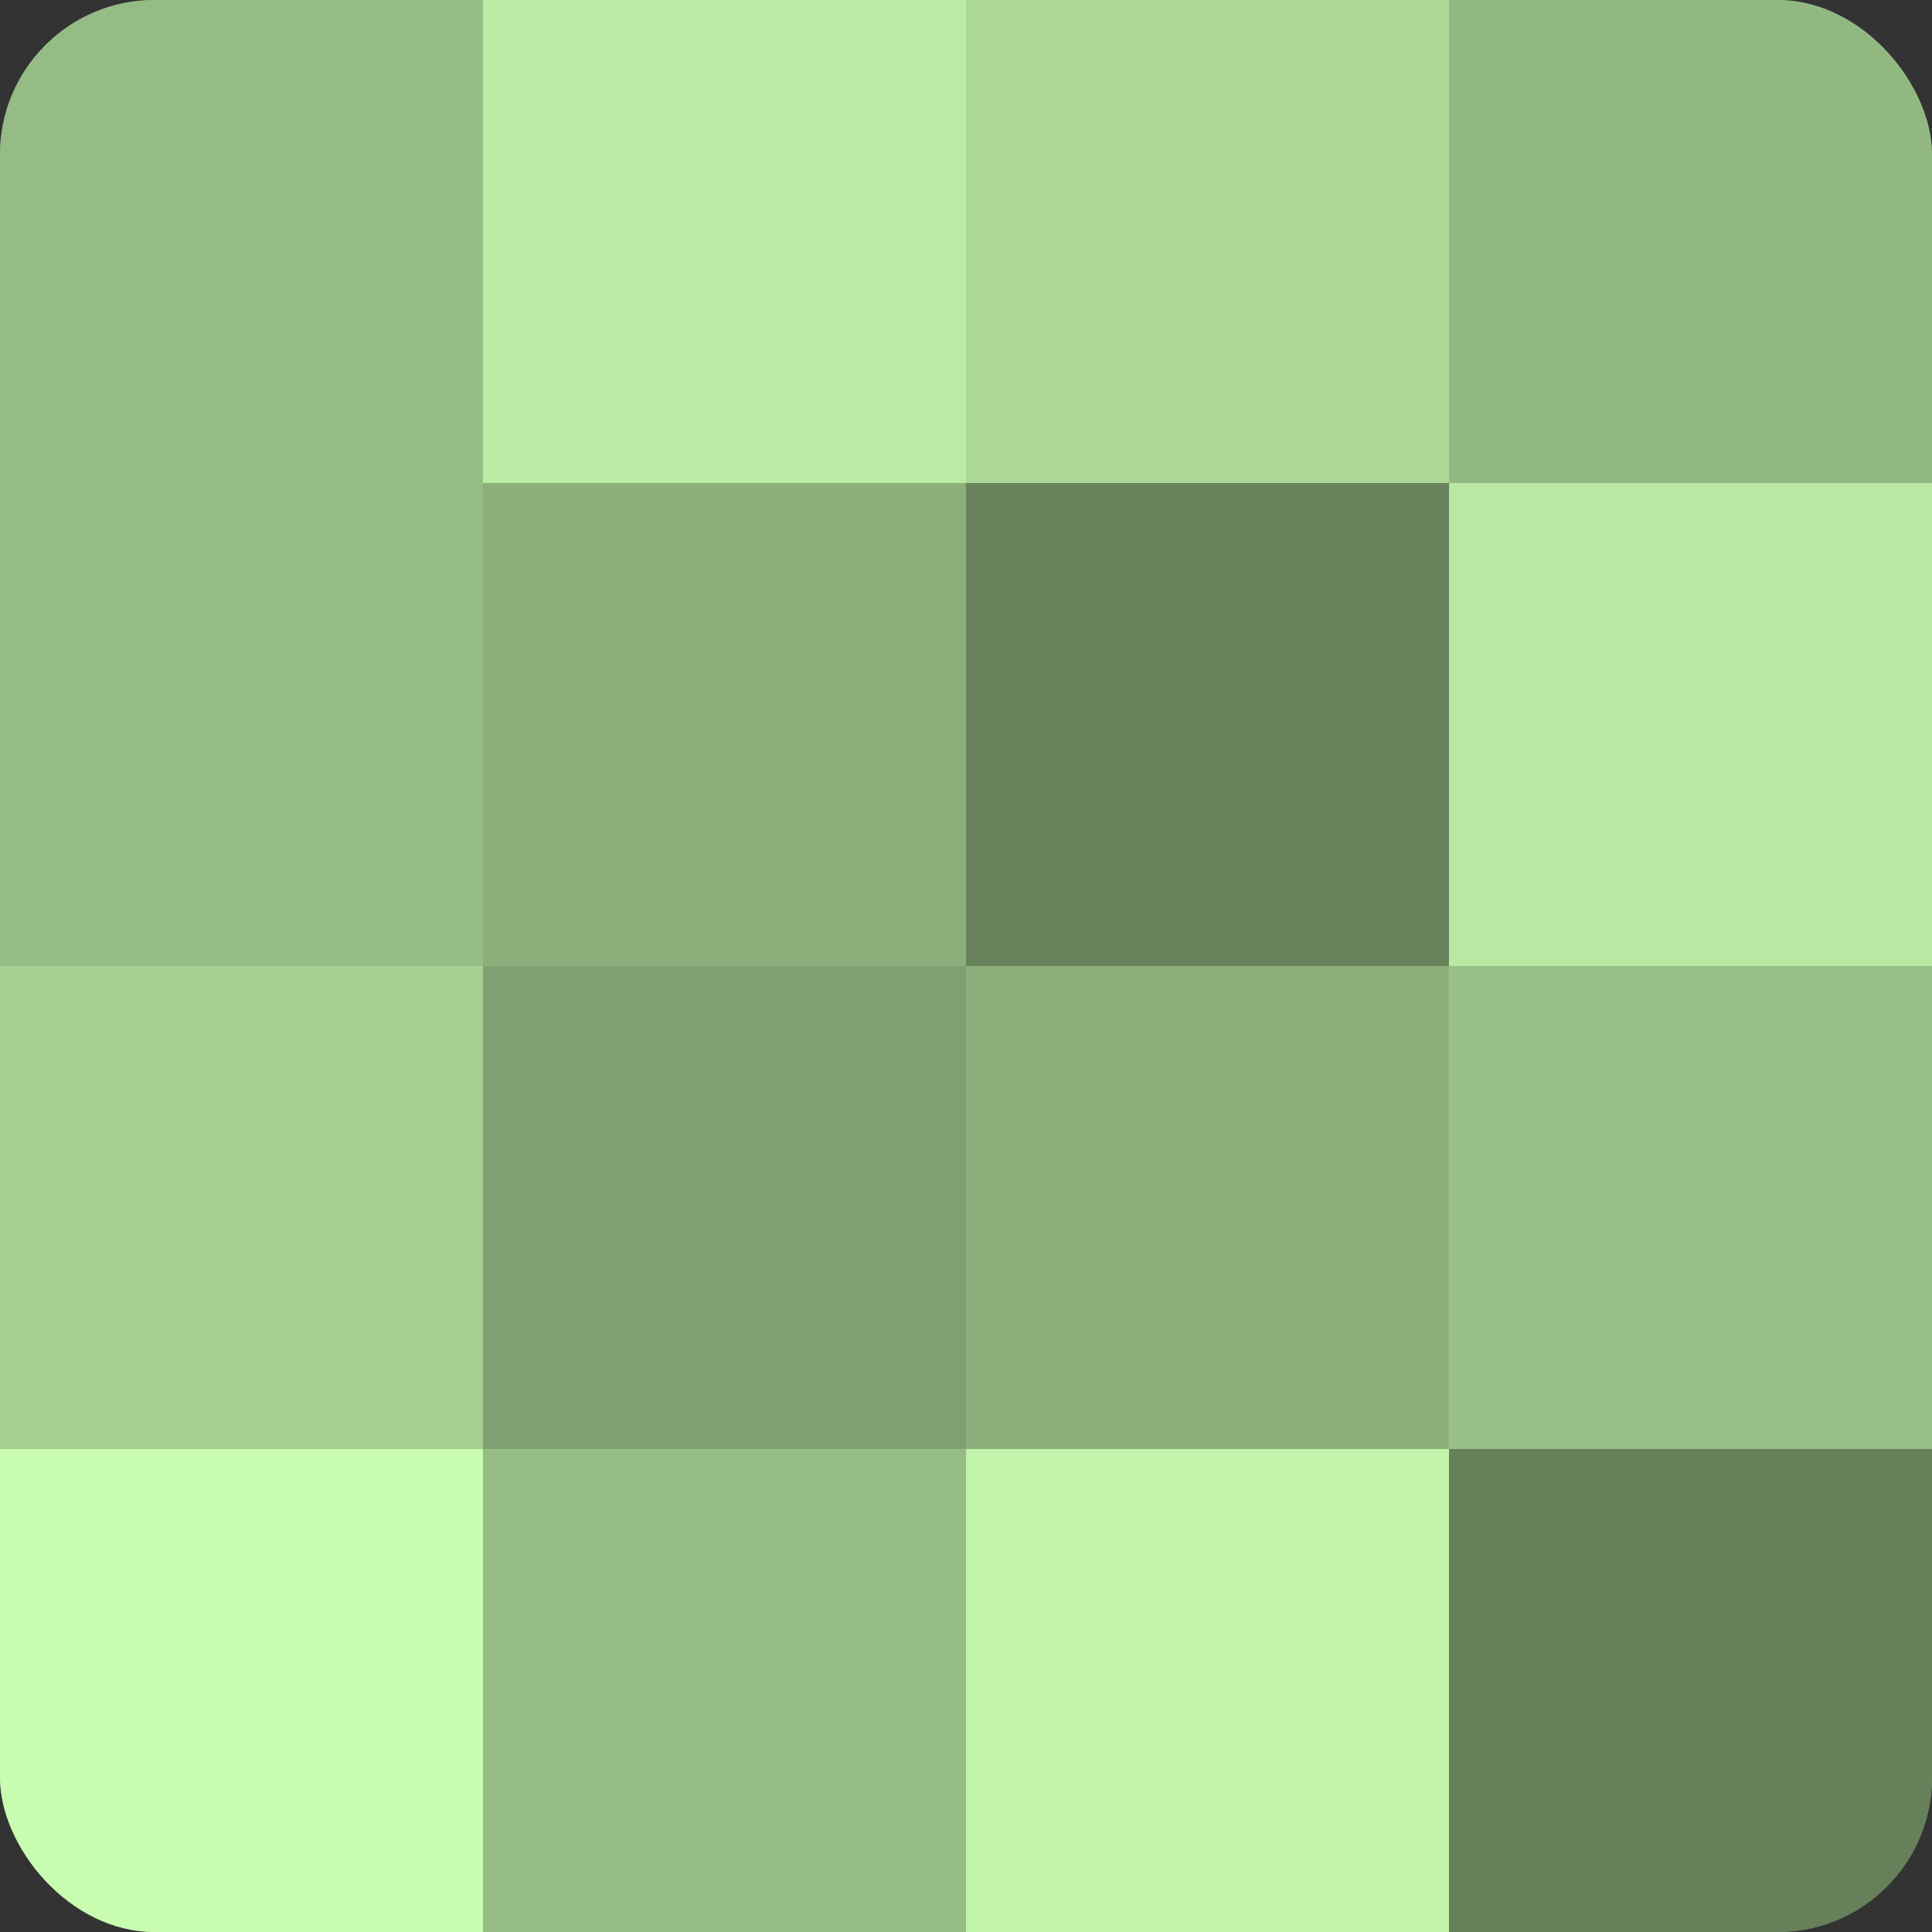
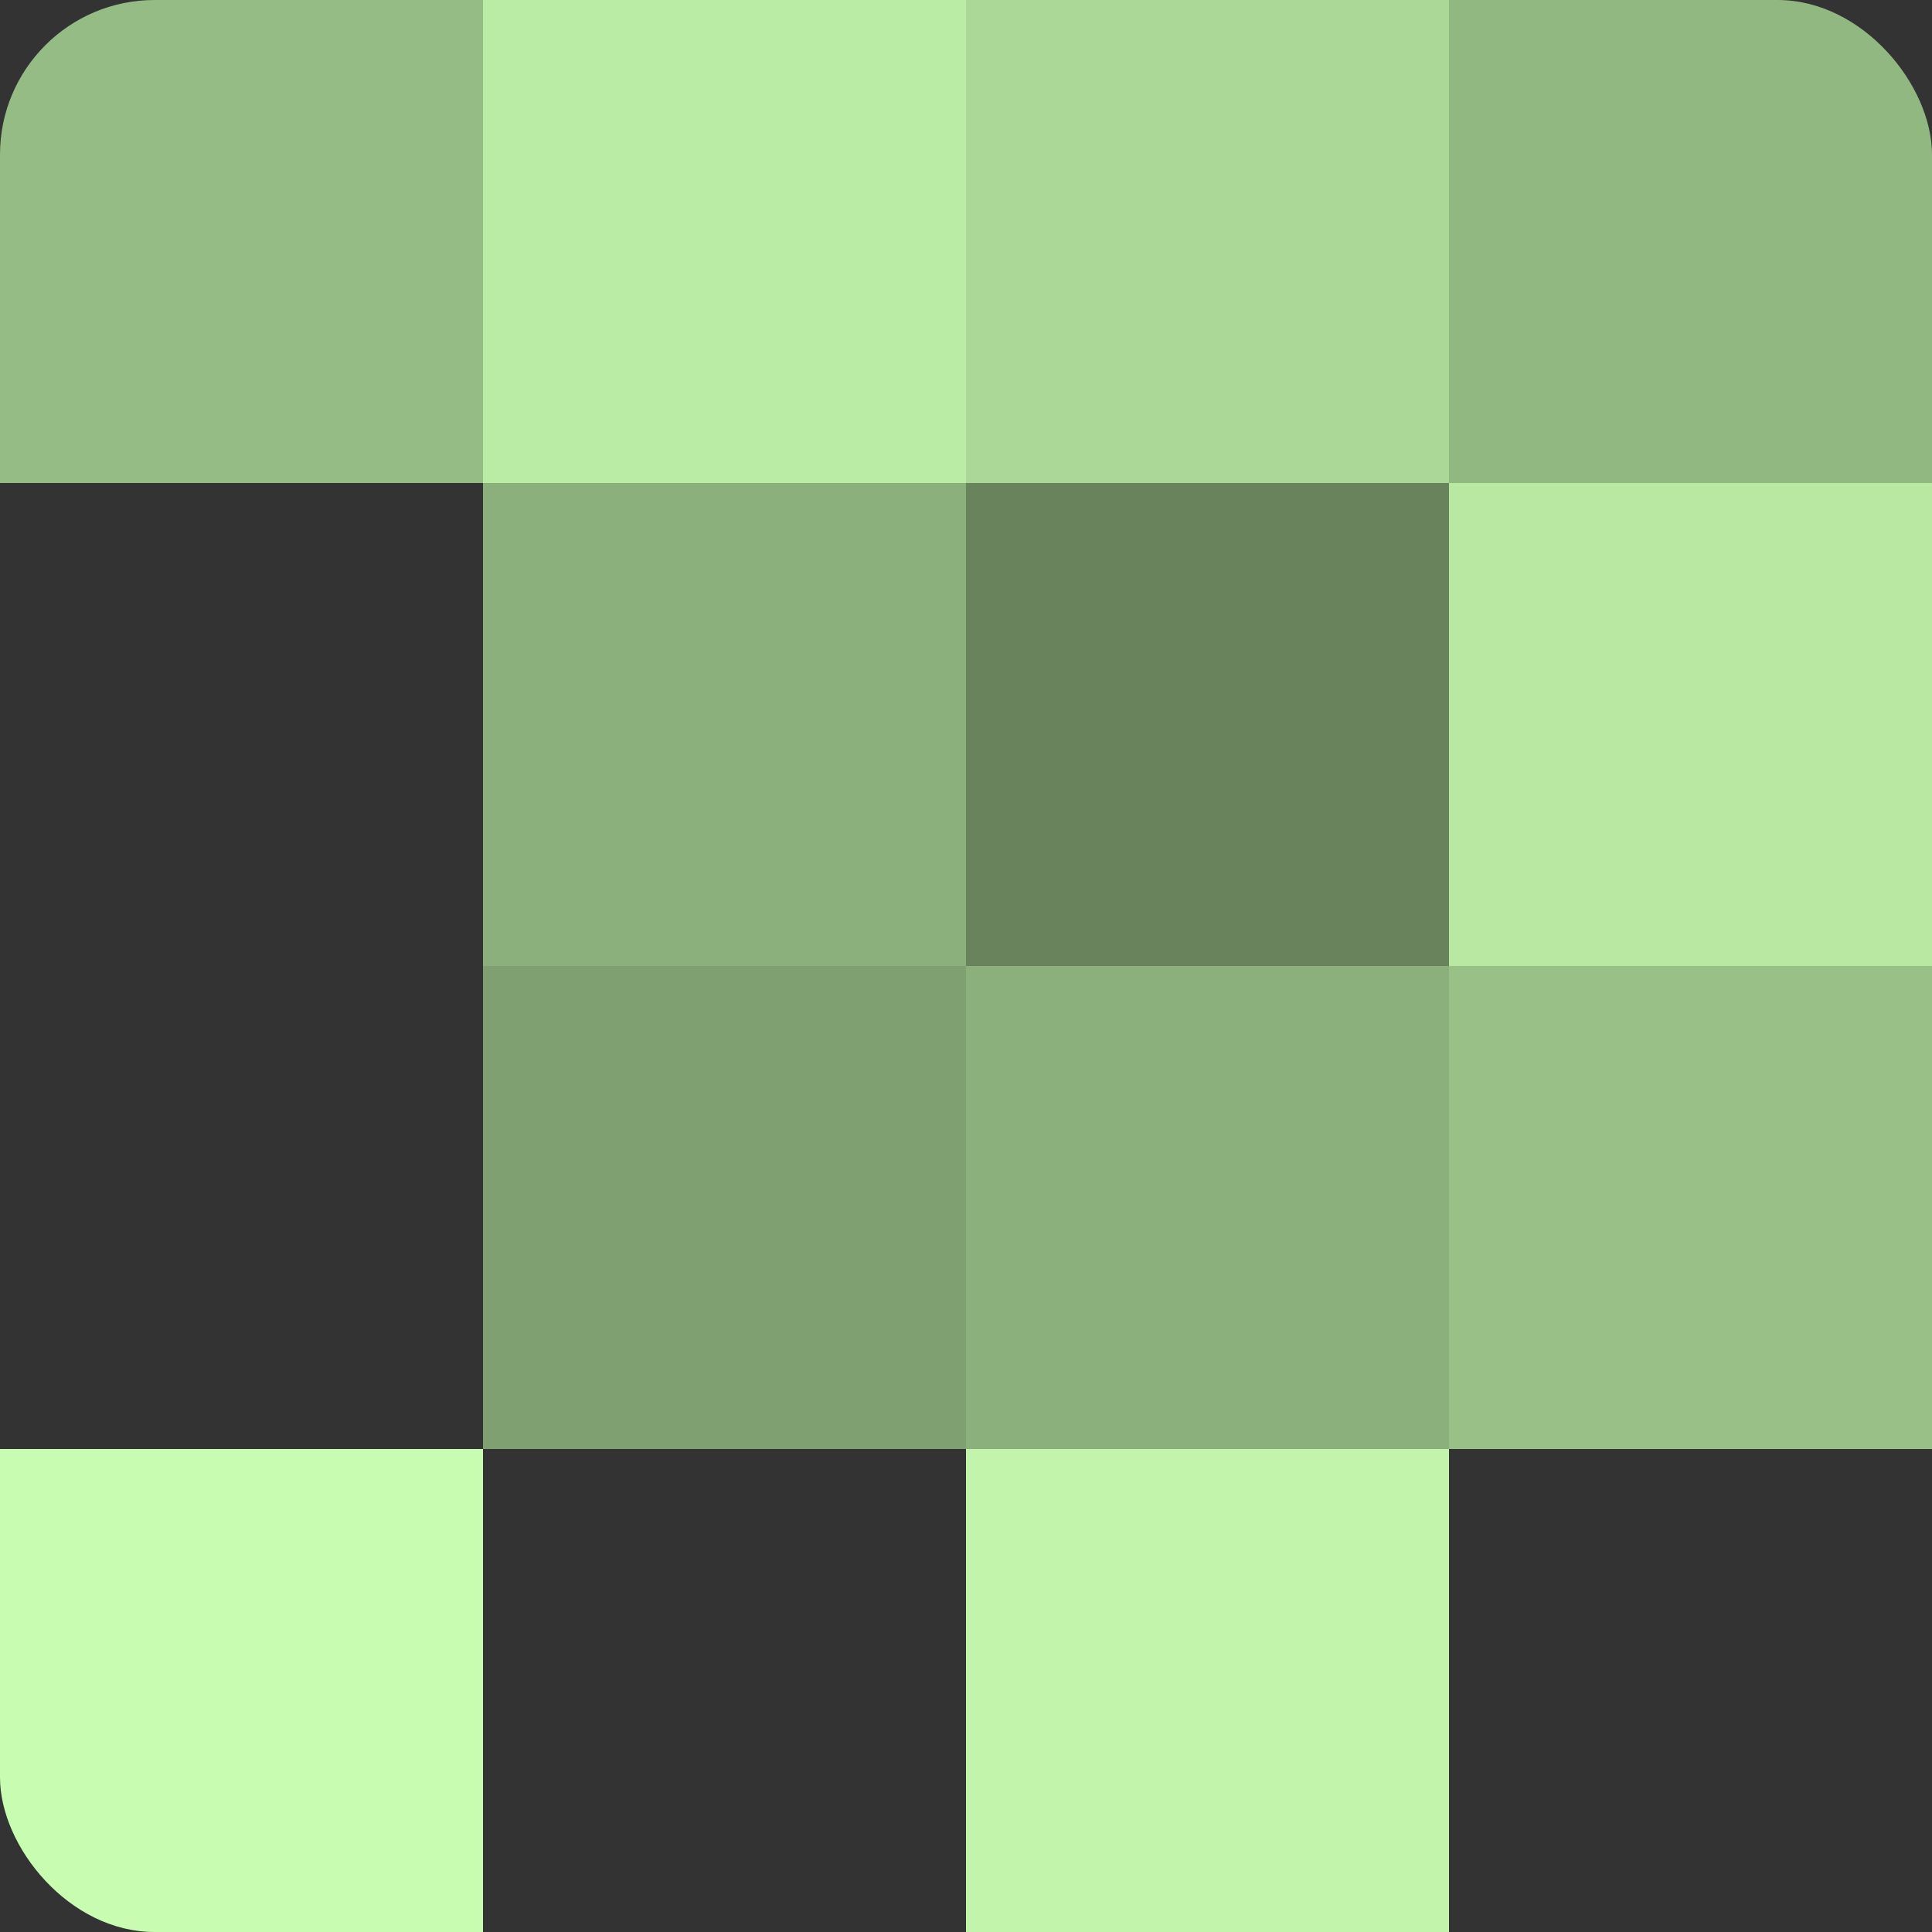
<svg xmlns="http://www.w3.org/2000/svg" width="60" height="60" viewBox="0 0 100 100" preserveAspectRatio="xMidYMid meet">
  <rect x="0" y="0" width="100" height="100" fill="#333333" stroke="none" />
  <defs>
    <clipPath id="c" width="100" height="100">
      <rect width="100" height="100" rx="8" ry="8" />
    </clipPath>
  </defs>
  <g clip-path="url(#c)">
-     <rect width="100" height="100" fill="#7fa070" />
    <rect width="25" height="25" fill="#95bc84" />
-     <rect y="25" width="25" height="25" fill="#95bc84" />
-     <rect y="50" width="25" height="25" fill="#a5d092" />
    <rect y="75" width="25" height="25" fill="#c8fcb0" />
    <rect x="25" width="25" height="25" fill="#bbeca5" />
    <rect x="25" y="25" width="25" height="25" fill="#8cb07b" />
    <rect x="25" y="50" width="25" height="25" fill="#7fa070" />
-     <rect x="25" y="75" width="25" height="25" fill="#95bc84" />
    <rect x="50" width="25" height="25" fill="#acd897" />
    <rect x="50" y="25" width="25" height="25" fill="#69845d" />
    <rect x="50" y="50" width="25" height="25" fill="#8cb07b" />
    <rect x="50" y="75" width="25" height="25" fill="#c2f4ab" />
    <rect x="75" width="25" height="25" fill="#92b881" />
    <rect x="75" y="25" width="25" height="25" fill="#b8e8a2" />
    <rect x="75" y="50" width="25" height="25" fill="#99c086" />
-     <rect x="75" y="75" width="25" height="25" fill="#66805a" />
  </g>
</svg>